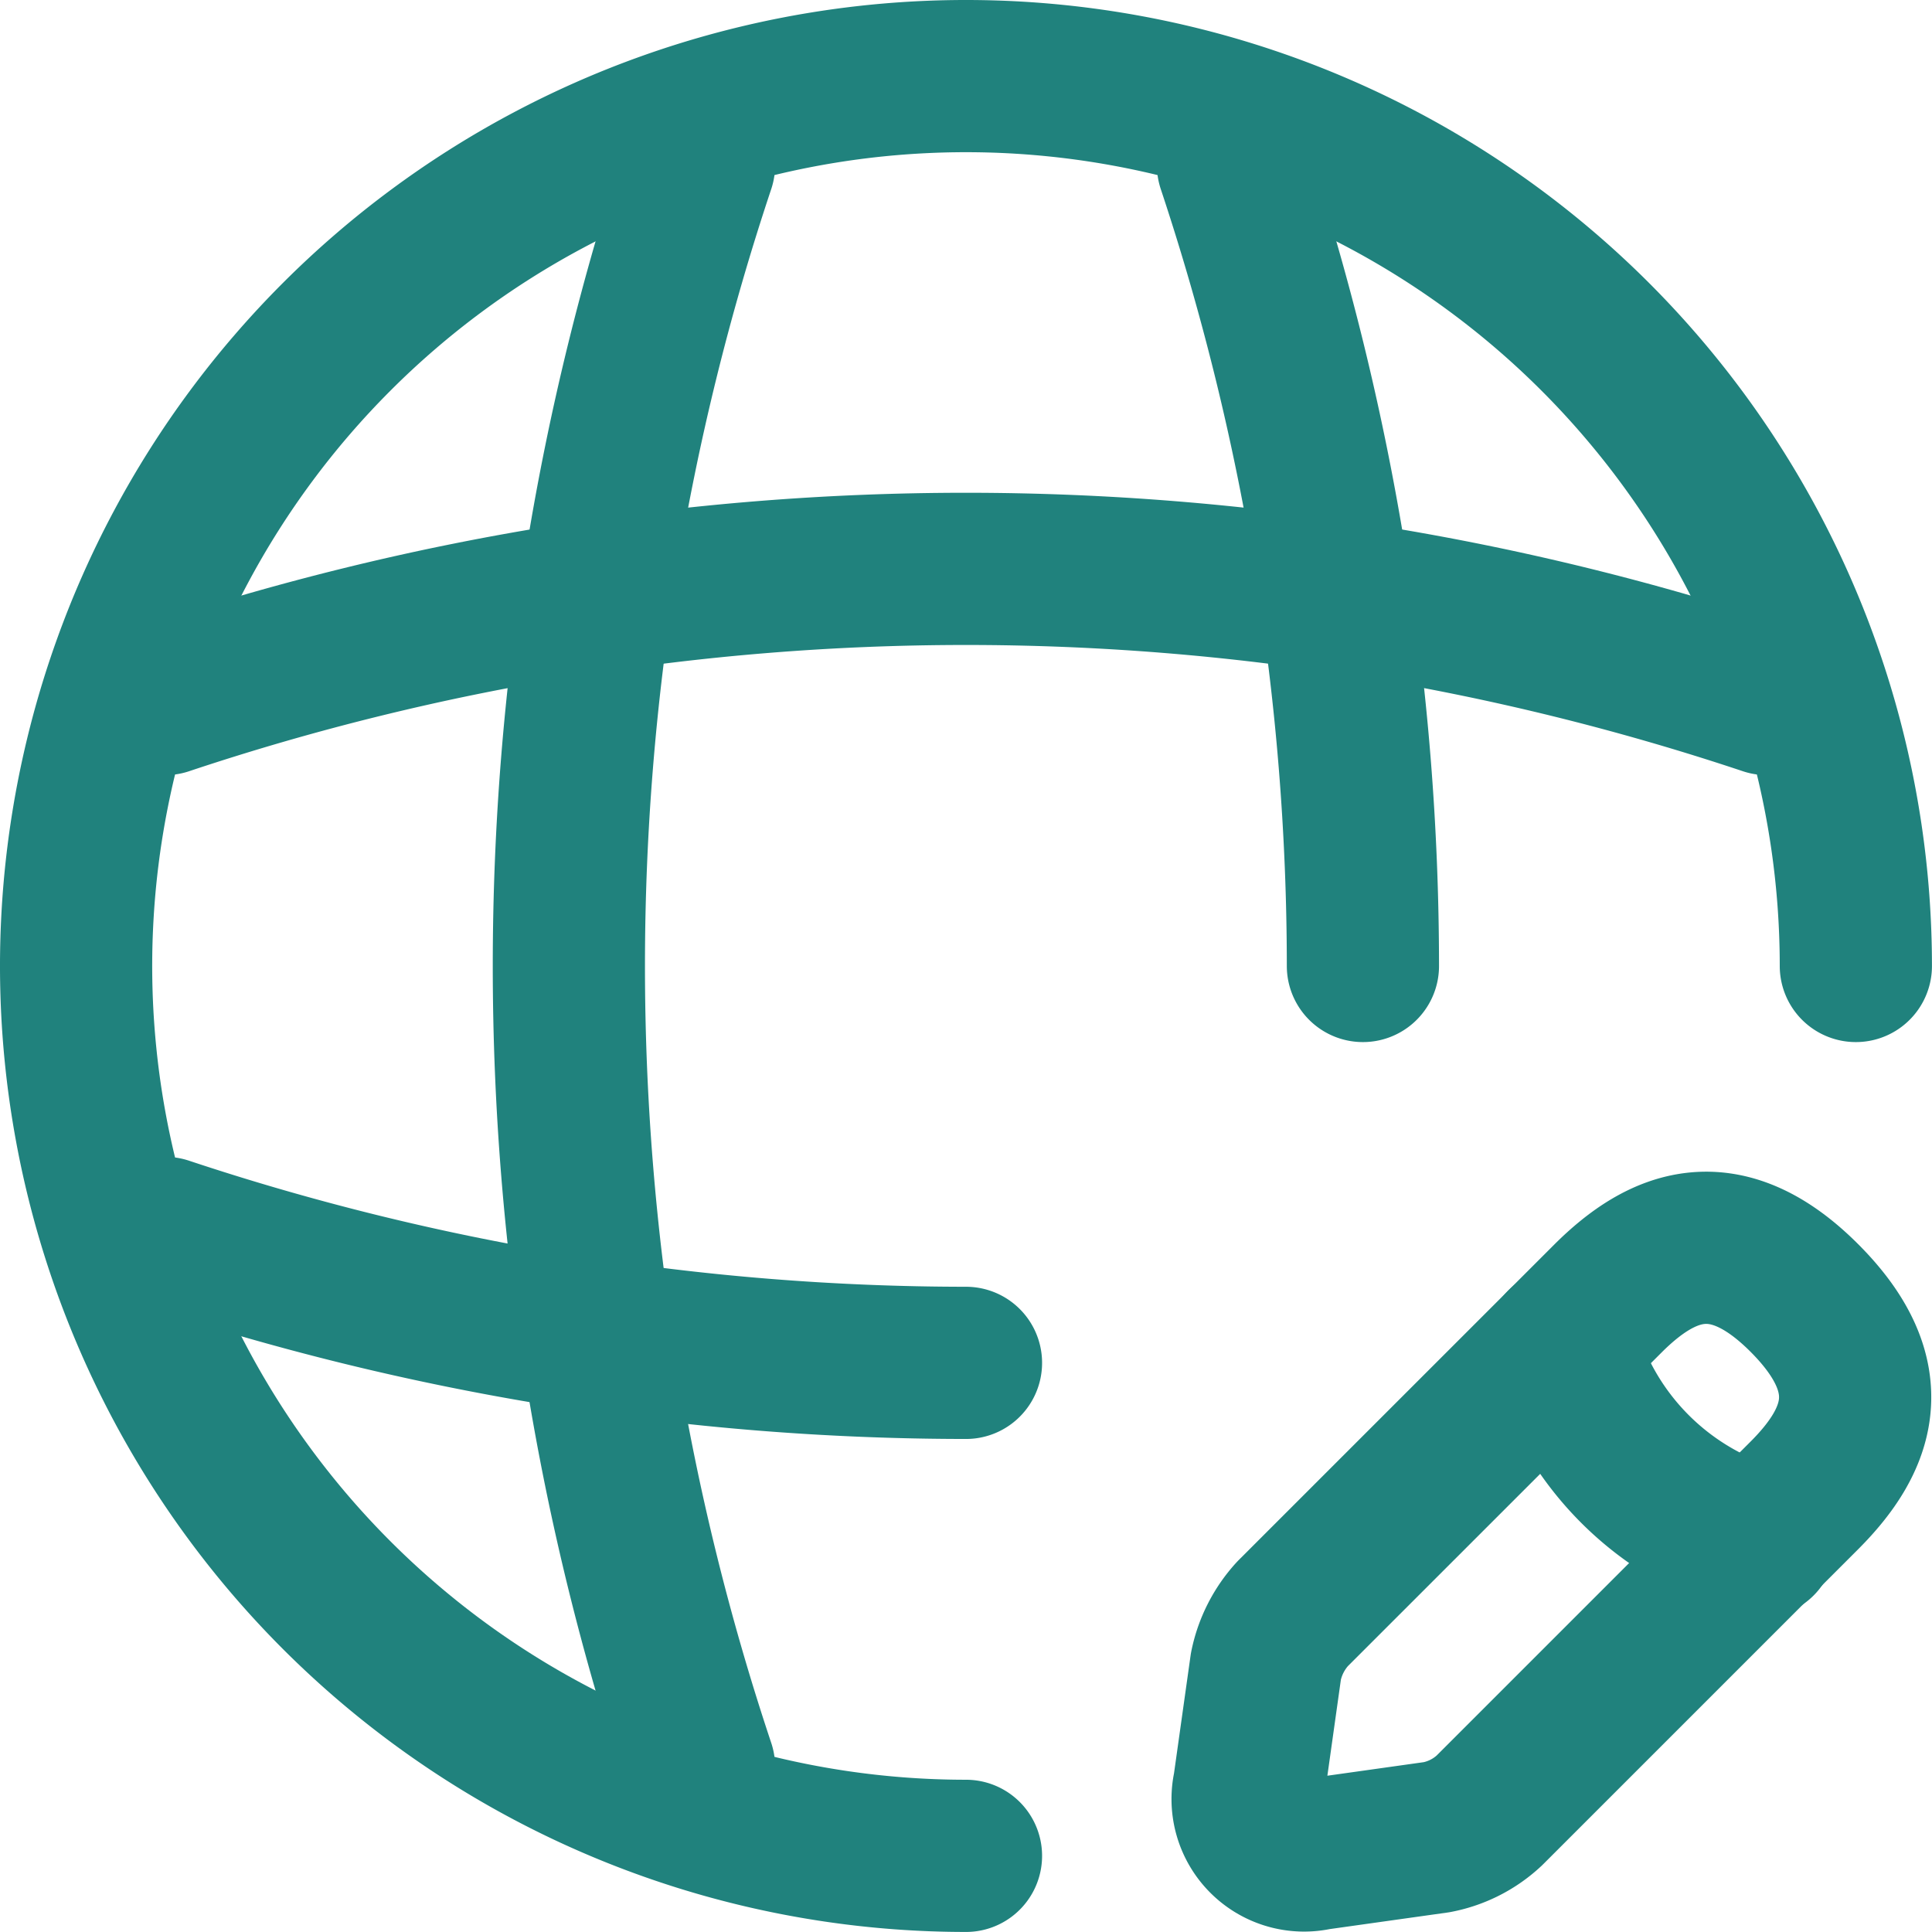
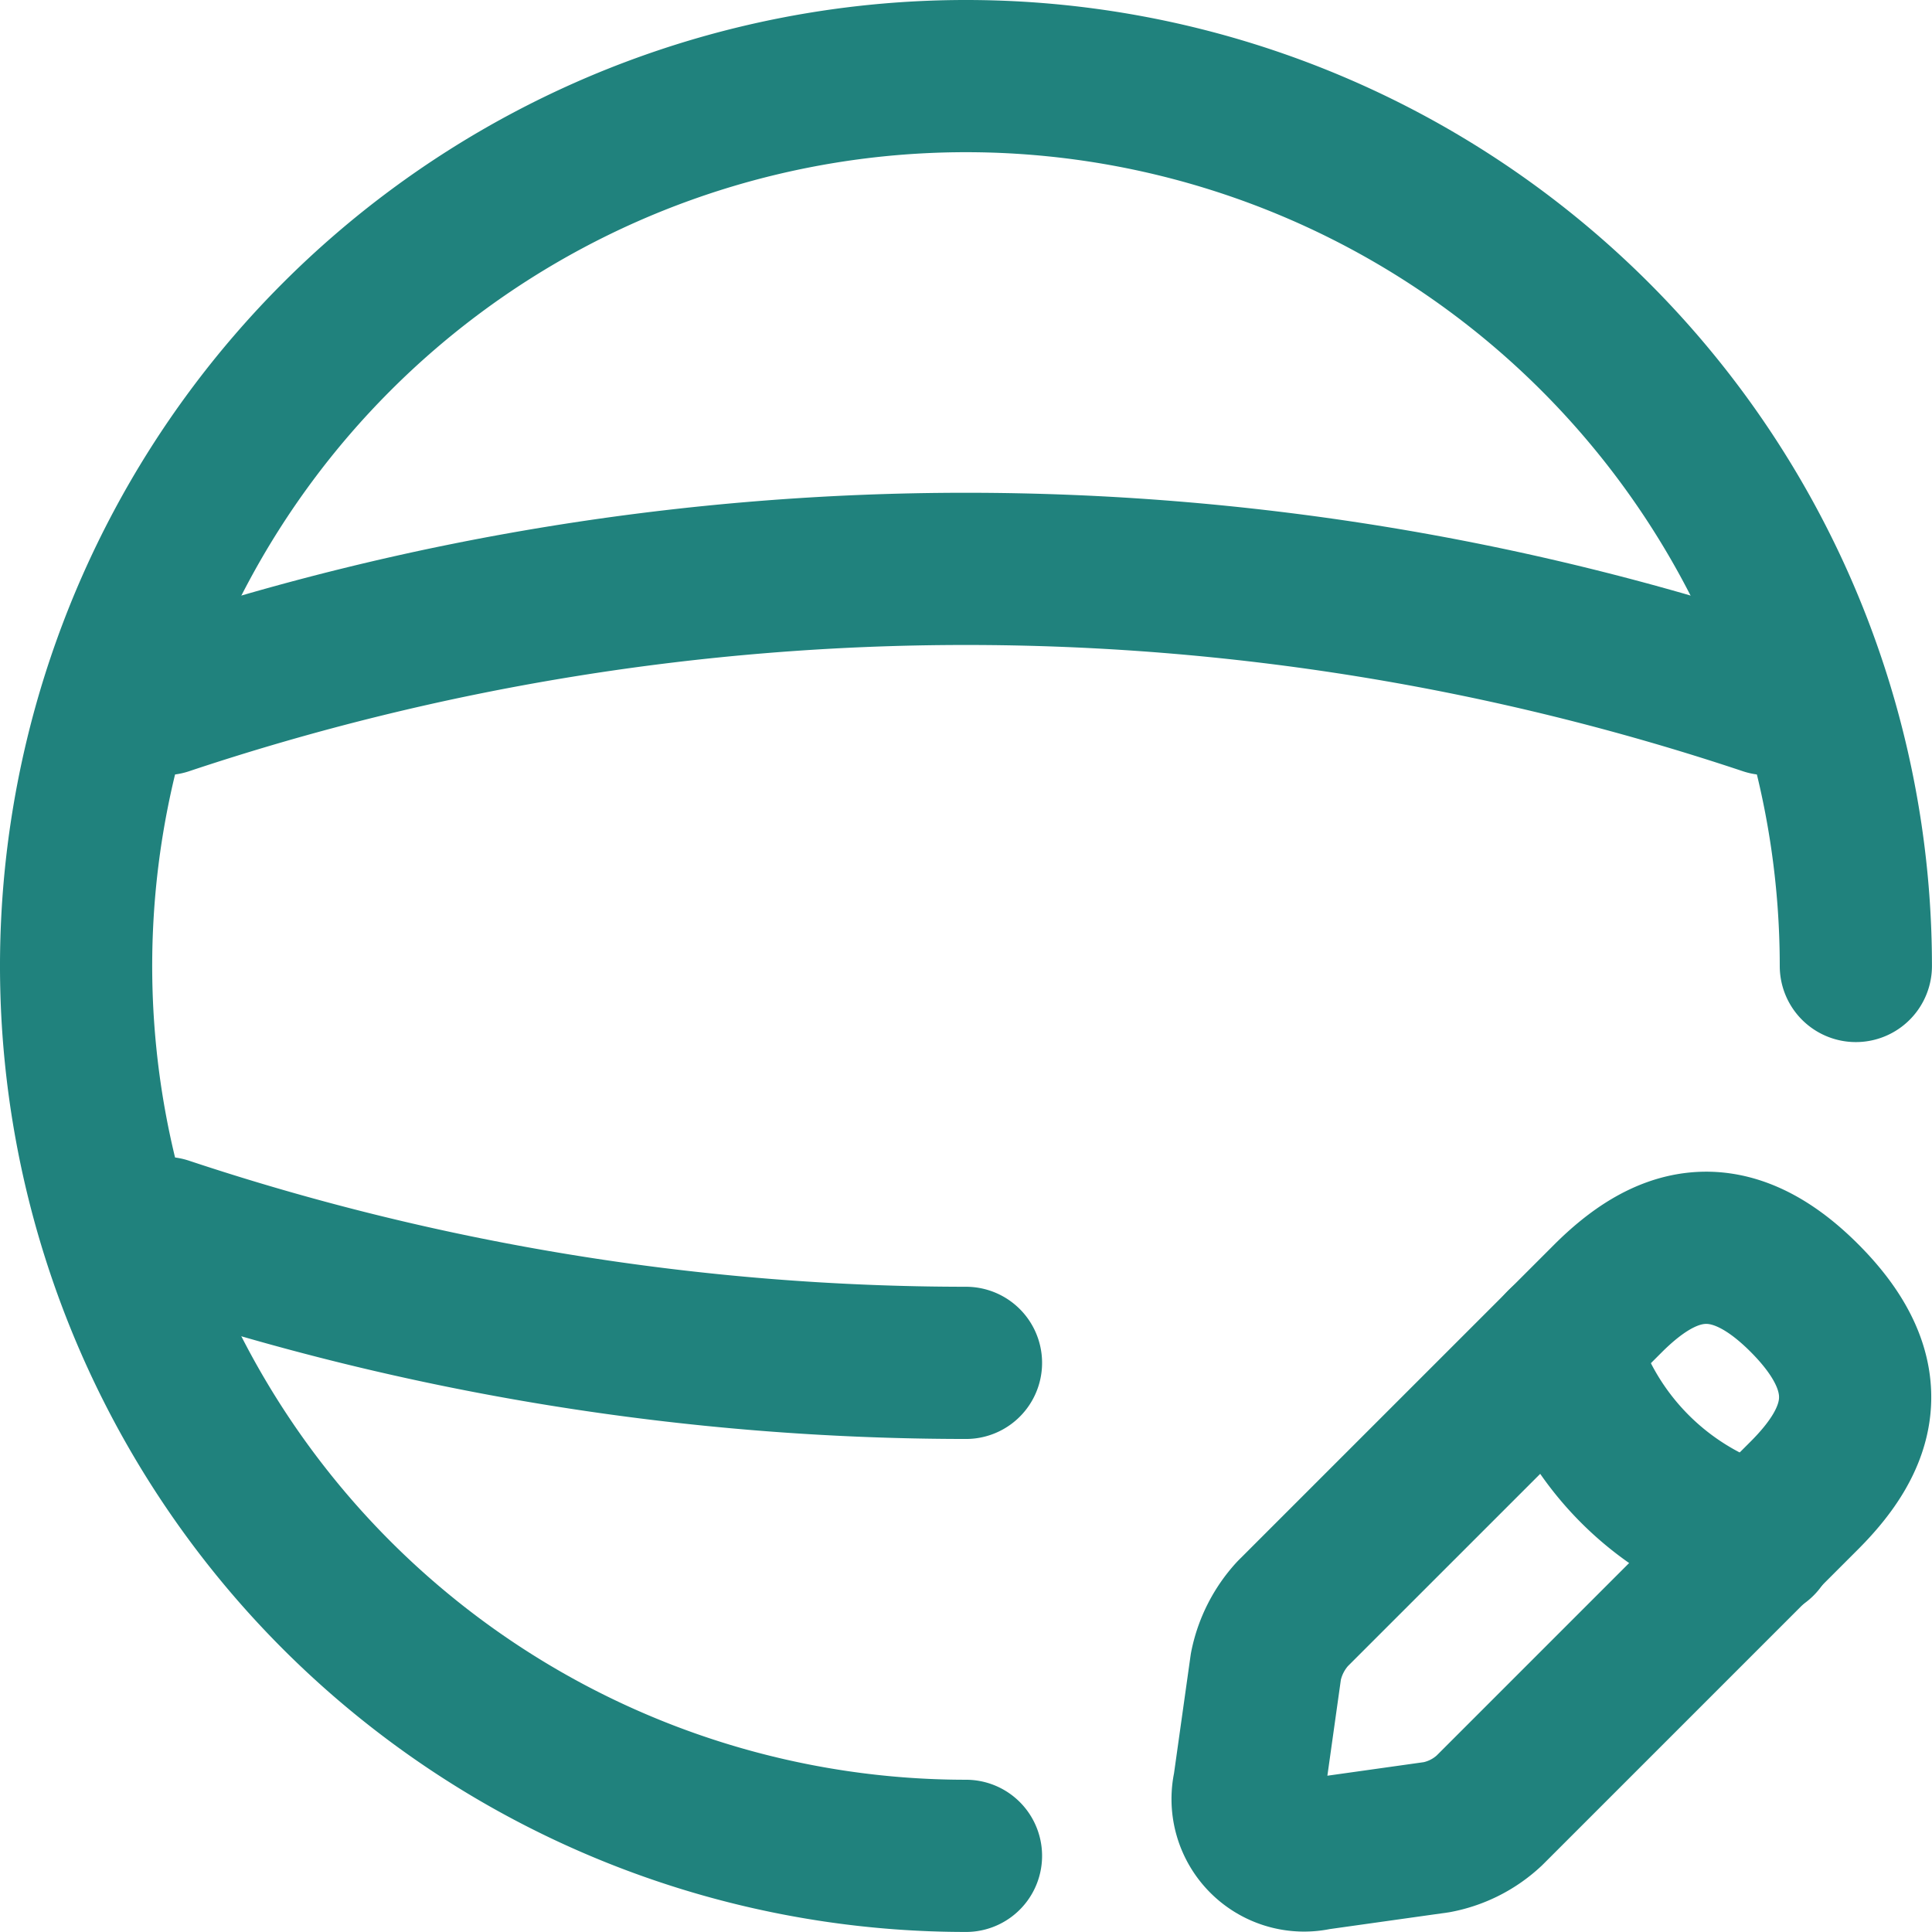
<svg xmlns="http://www.w3.org/2000/svg" width="38.081" height="38.081" viewBox="0 0 38.081 38.081">
  <g id="Group_2959" data-name="Group 2959" transform="translate(-4556.212 7061.817)">
    <path id="Vector" d="M35.08,17.54A17.54,17.54,0,1,0,17.54,35.08" transform="translate(4557.712 -7060.317)" fill="none" stroke="#20827d" stroke-linecap="round" stroke-linejoin="round" stroke-width="3" />
-     <path id="Vector-2" data-name="Vector" d="M.811,0H2.565a49.855,49.855,0,0,0,0,31.572H.811" transform="translate(4567.425 -7058.563)" fill="none" stroke="#20827d" stroke-linecap="round" stroke-linejoin="round" stroke-width="3" />
-     <path id="Vector-3" data-name="Vector" d="M0,0A50.085,50.085,0,0,1,2.561,15.786" transform="translate(4580.515 -7058.563)" fill="none" stroke="#20827d" stroke-linecap="round" stroke-linejoin="round" stroke-width="3" />
    <path id="Vector-4" data-name="Vector" d="M0,1.754V0A50.085,50.085,0,0,0,15.786,2.561" transform="translate(4559.466 -7037.515)" fill="none" stroke="#20827d" stroke-linecap="round" stroke-linejoin="round" stroke-width="3" />
    <path id="Vector-5" data-name="Vector" d="M0,2.565a49.856,49.856,0,0,1,31.572,0" transform="translate(4559.466 -7050.604)" fill="none" stroke="#20827d" stroke-linecap="round" stroke-linejoin="round" stroke-width="3" />
    <path id="Vector-6" data-name="Vector" d="M7.085,1.005.875,7.214A2.161,2.161,0,0,0,.349,8.249L.016,10.617A1.113,1.113,0,0,0,1.349,11.95l2.368-.333a2.086,2.086,0,0,0,1.035-.526l6.209-6.209c1.07-1.07,1.579-2.315,0-3.894C9.4-.574,8.155-.065,7.085,1.005Z" transform="translate(4580.815 -7037.222)" fill="none" stroke="#20827d" stroke-linecap="round" stroke-linejoin="round" stroke-width="3" />
    <path id="Vector-7" data-name="Vector" d="M0,0A5.587,5.587,0,0,0,3.894,3.894" transform="translate(4587.004 -7035.323)" fill="none" stroke="#20827d" stroke-linecap="round" stroke-linejoin="round" stroke-width="3" />
  </g>
</svg>